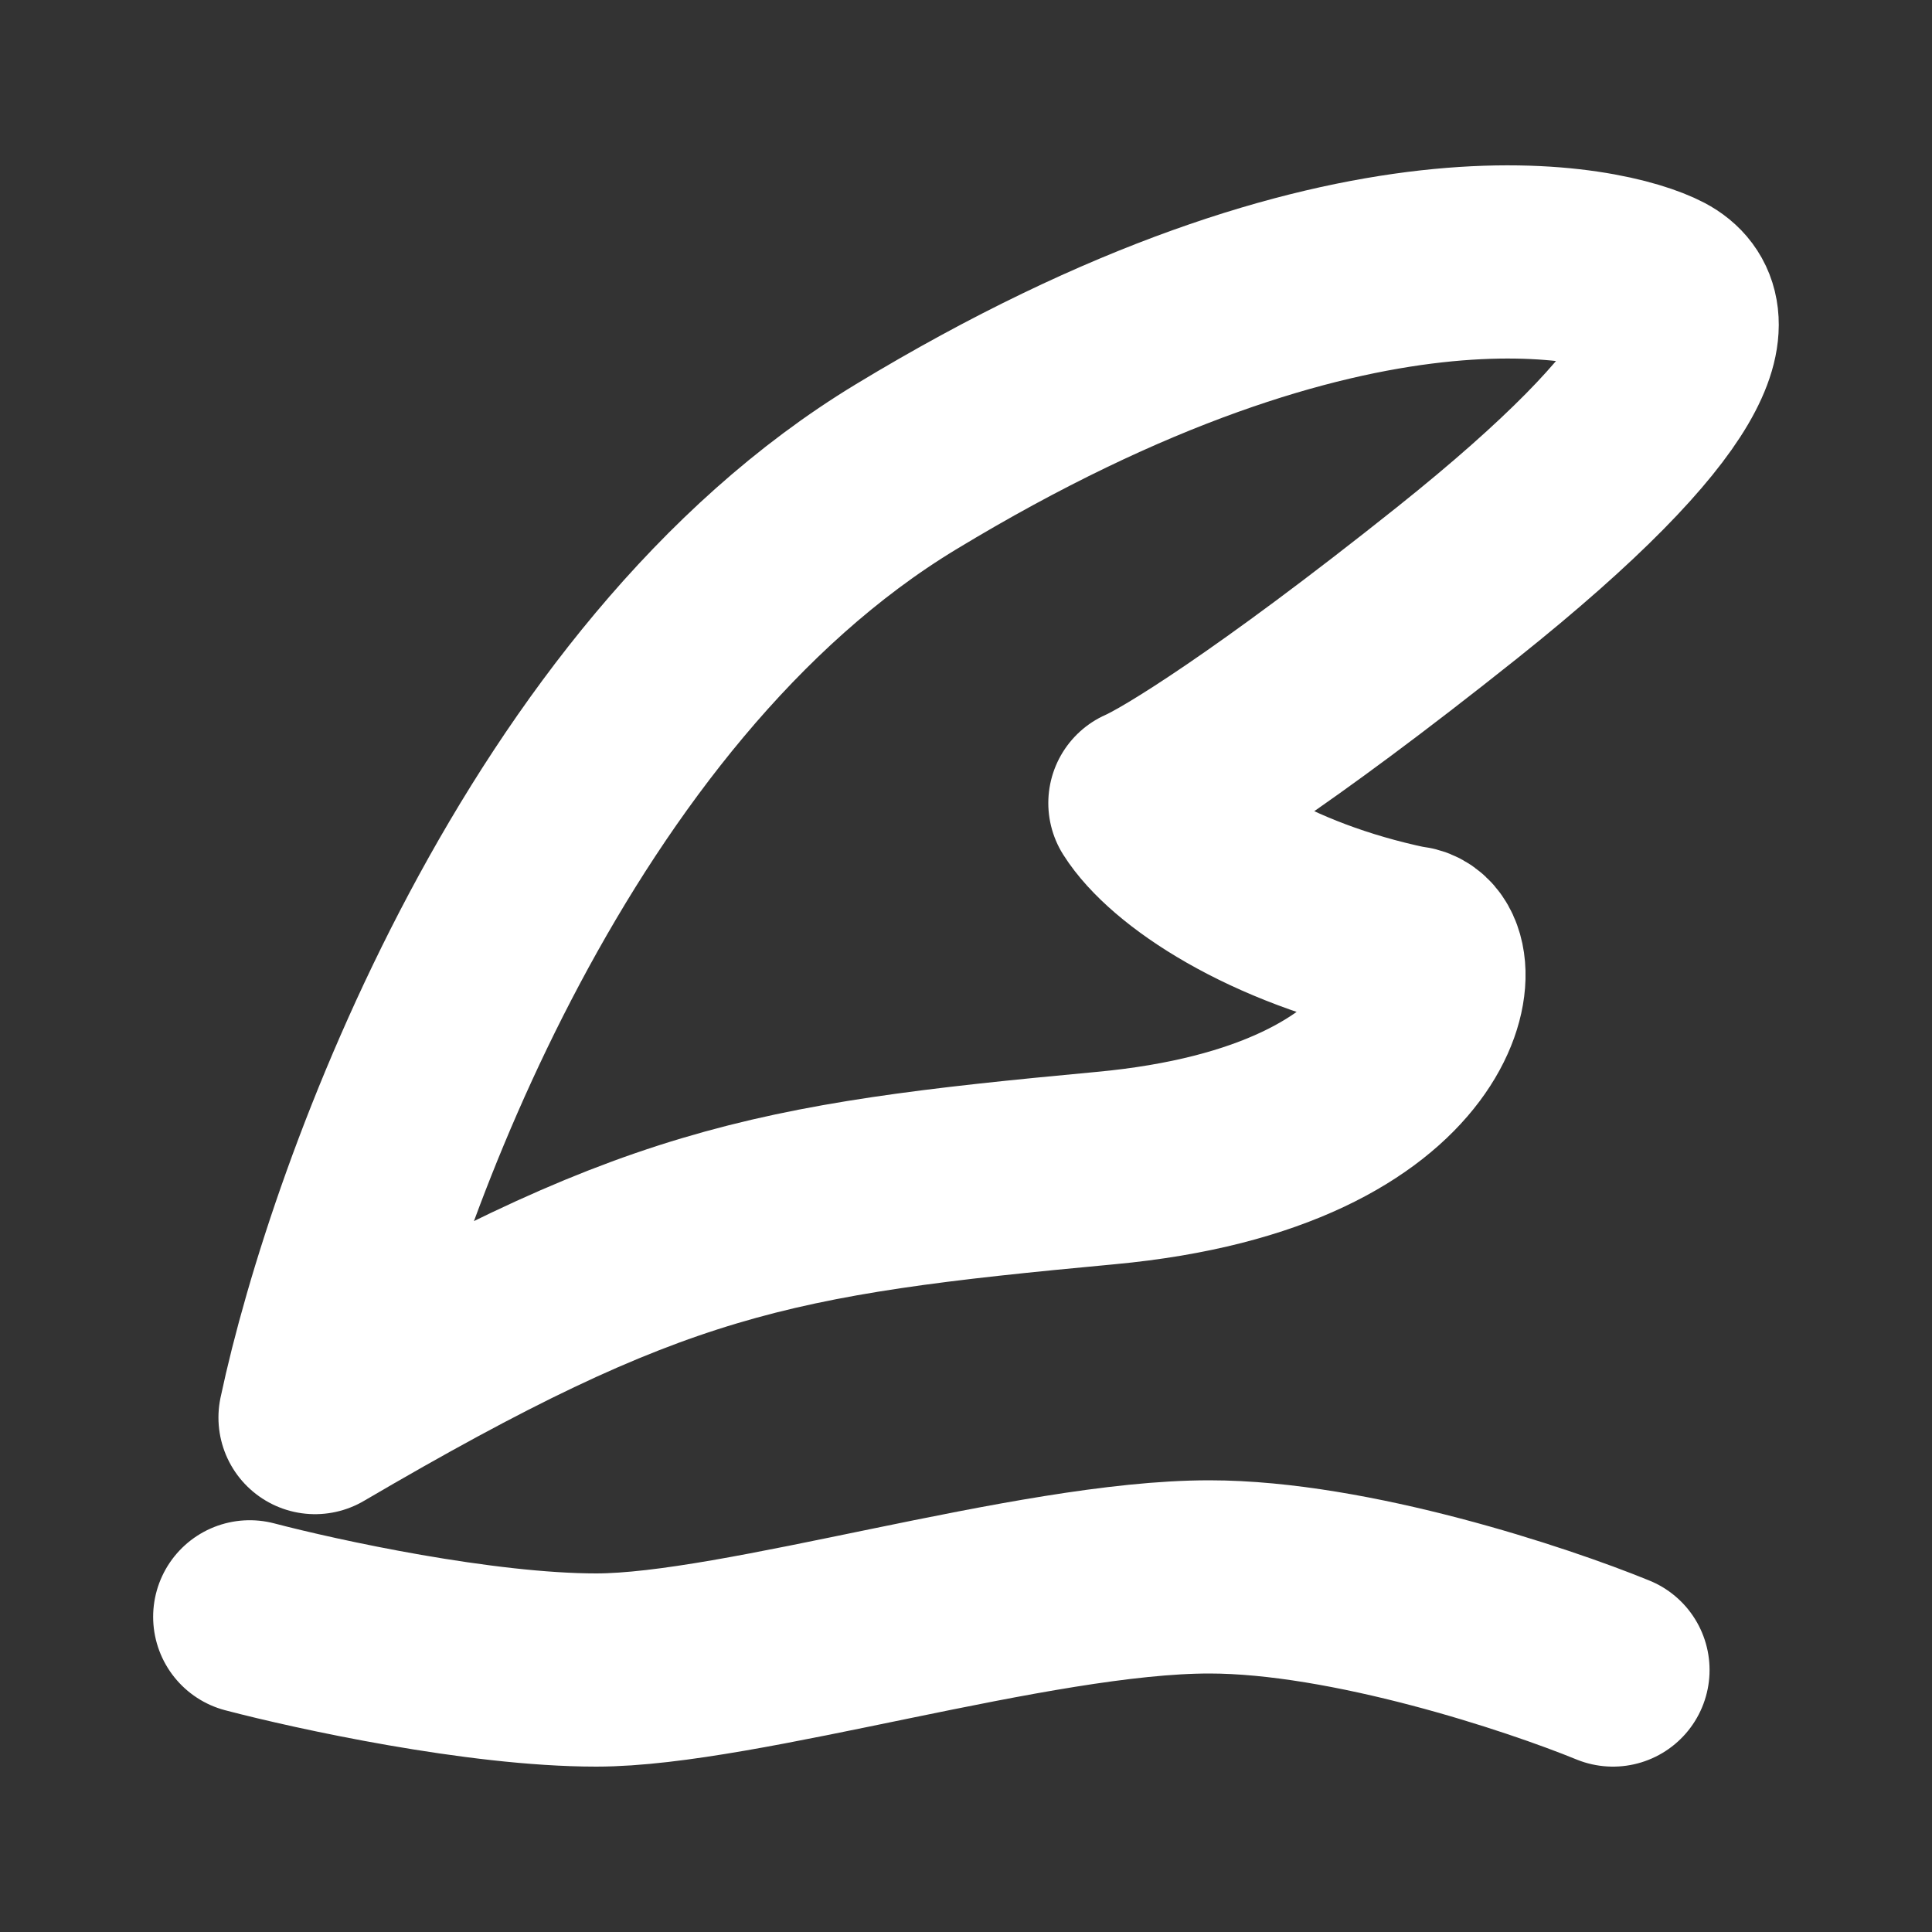
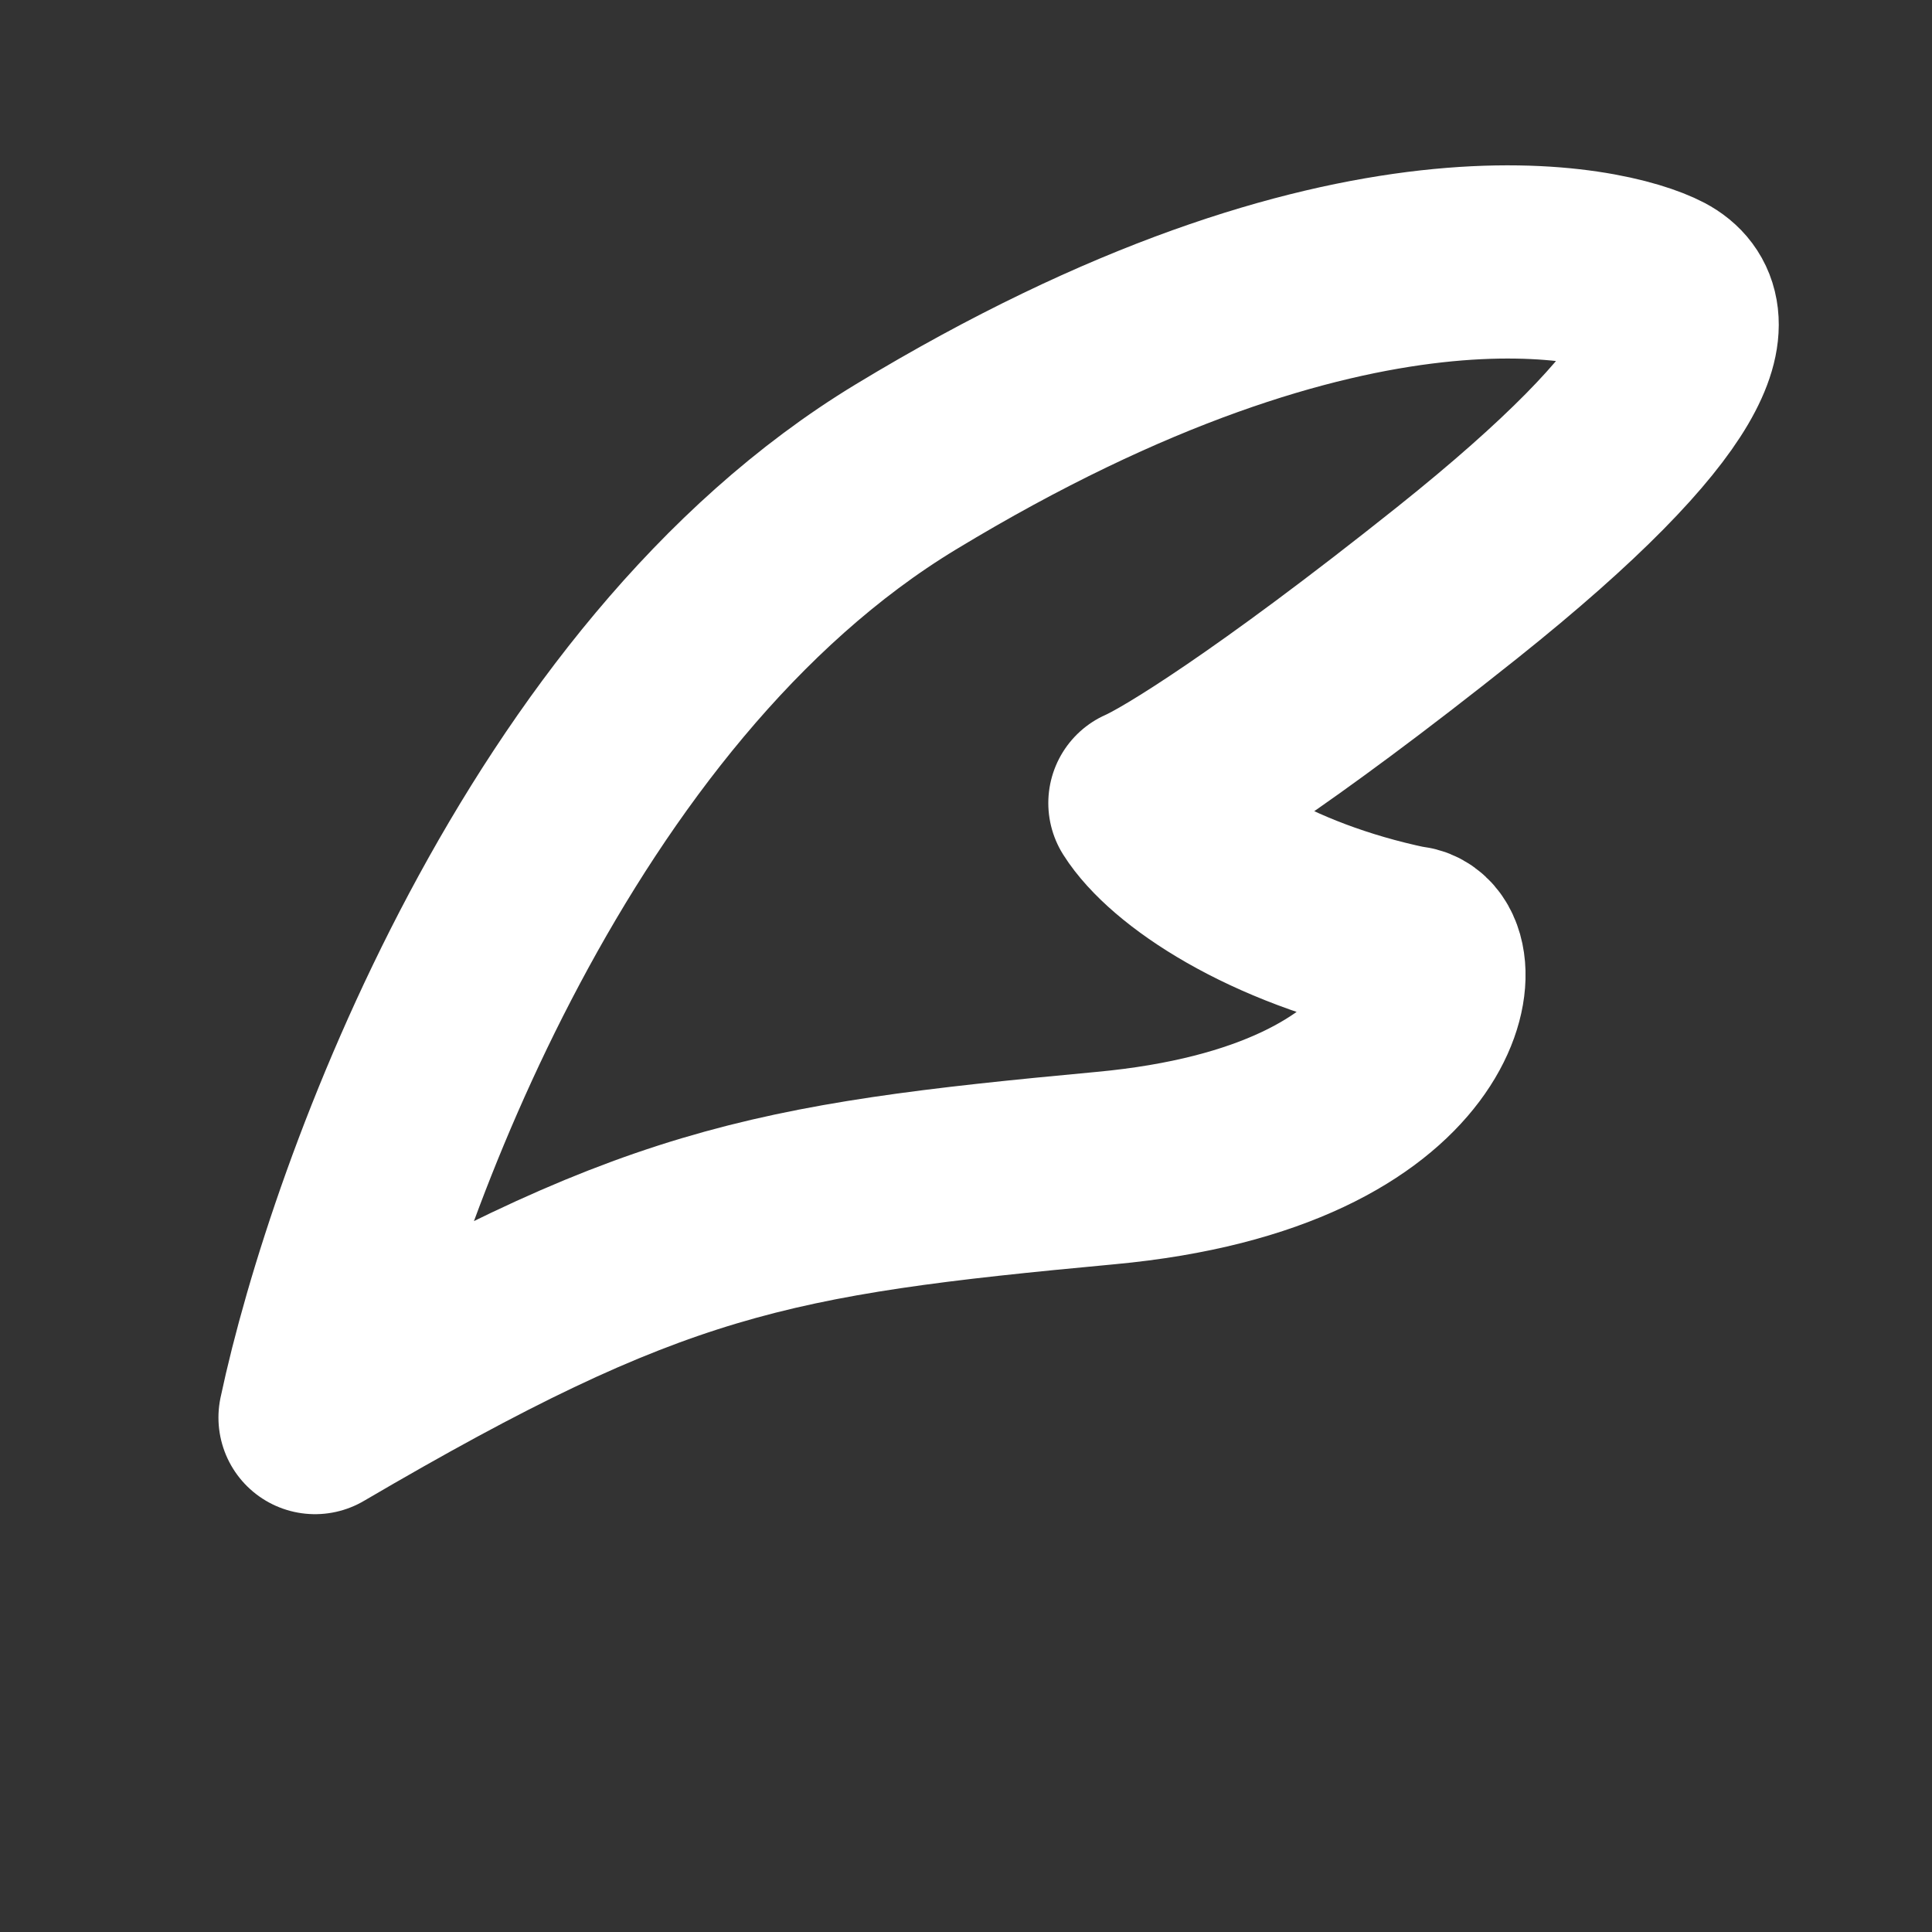
<svg xmlns="http://www.w3.org/2000/svg" width="15" height="15" viewBox="0 0 15 15" fill="none">
  <rect x="0" y="0" width="15" height="15" fill="#333333" stroke="none" />
  <g id="Group 1410153711">
    <g id="Group 1410153713">
      <path id="Vector 14644" d="M7.033 3.625C4.26 5.305 2.82 9.246 2.446 11.006C5.056 9.477 5.953 9.314 8.583 9.069C11.213 8.825 11.315 7.316 10.927 7.316C9.845 7.09 9.113 6.589 8.889 6.235C9.092 6.147 9.863 5.681 11.315 4.523C13.129 3.075 13.272 2.443 12.885 2.239C12.497 2.035 10.499 1.525 7.033 3.625Z" stroke="white" stroke-width="1.5" stroke-linejoin="round" />
-       <path id="Vector 14645" d="M1.939 12.553C2.461 12.69 3.729 12.966 4.629 12.966C5.754 12.966 8.024 12.243 9.389 12.243C10.482 12.243 11.934 12.725 12.523 12.966" stroke="white" stroke-width="1.5" stroke-linecap="round" stroke-linejoin="round" />
    </g>
  </g>
</svg>